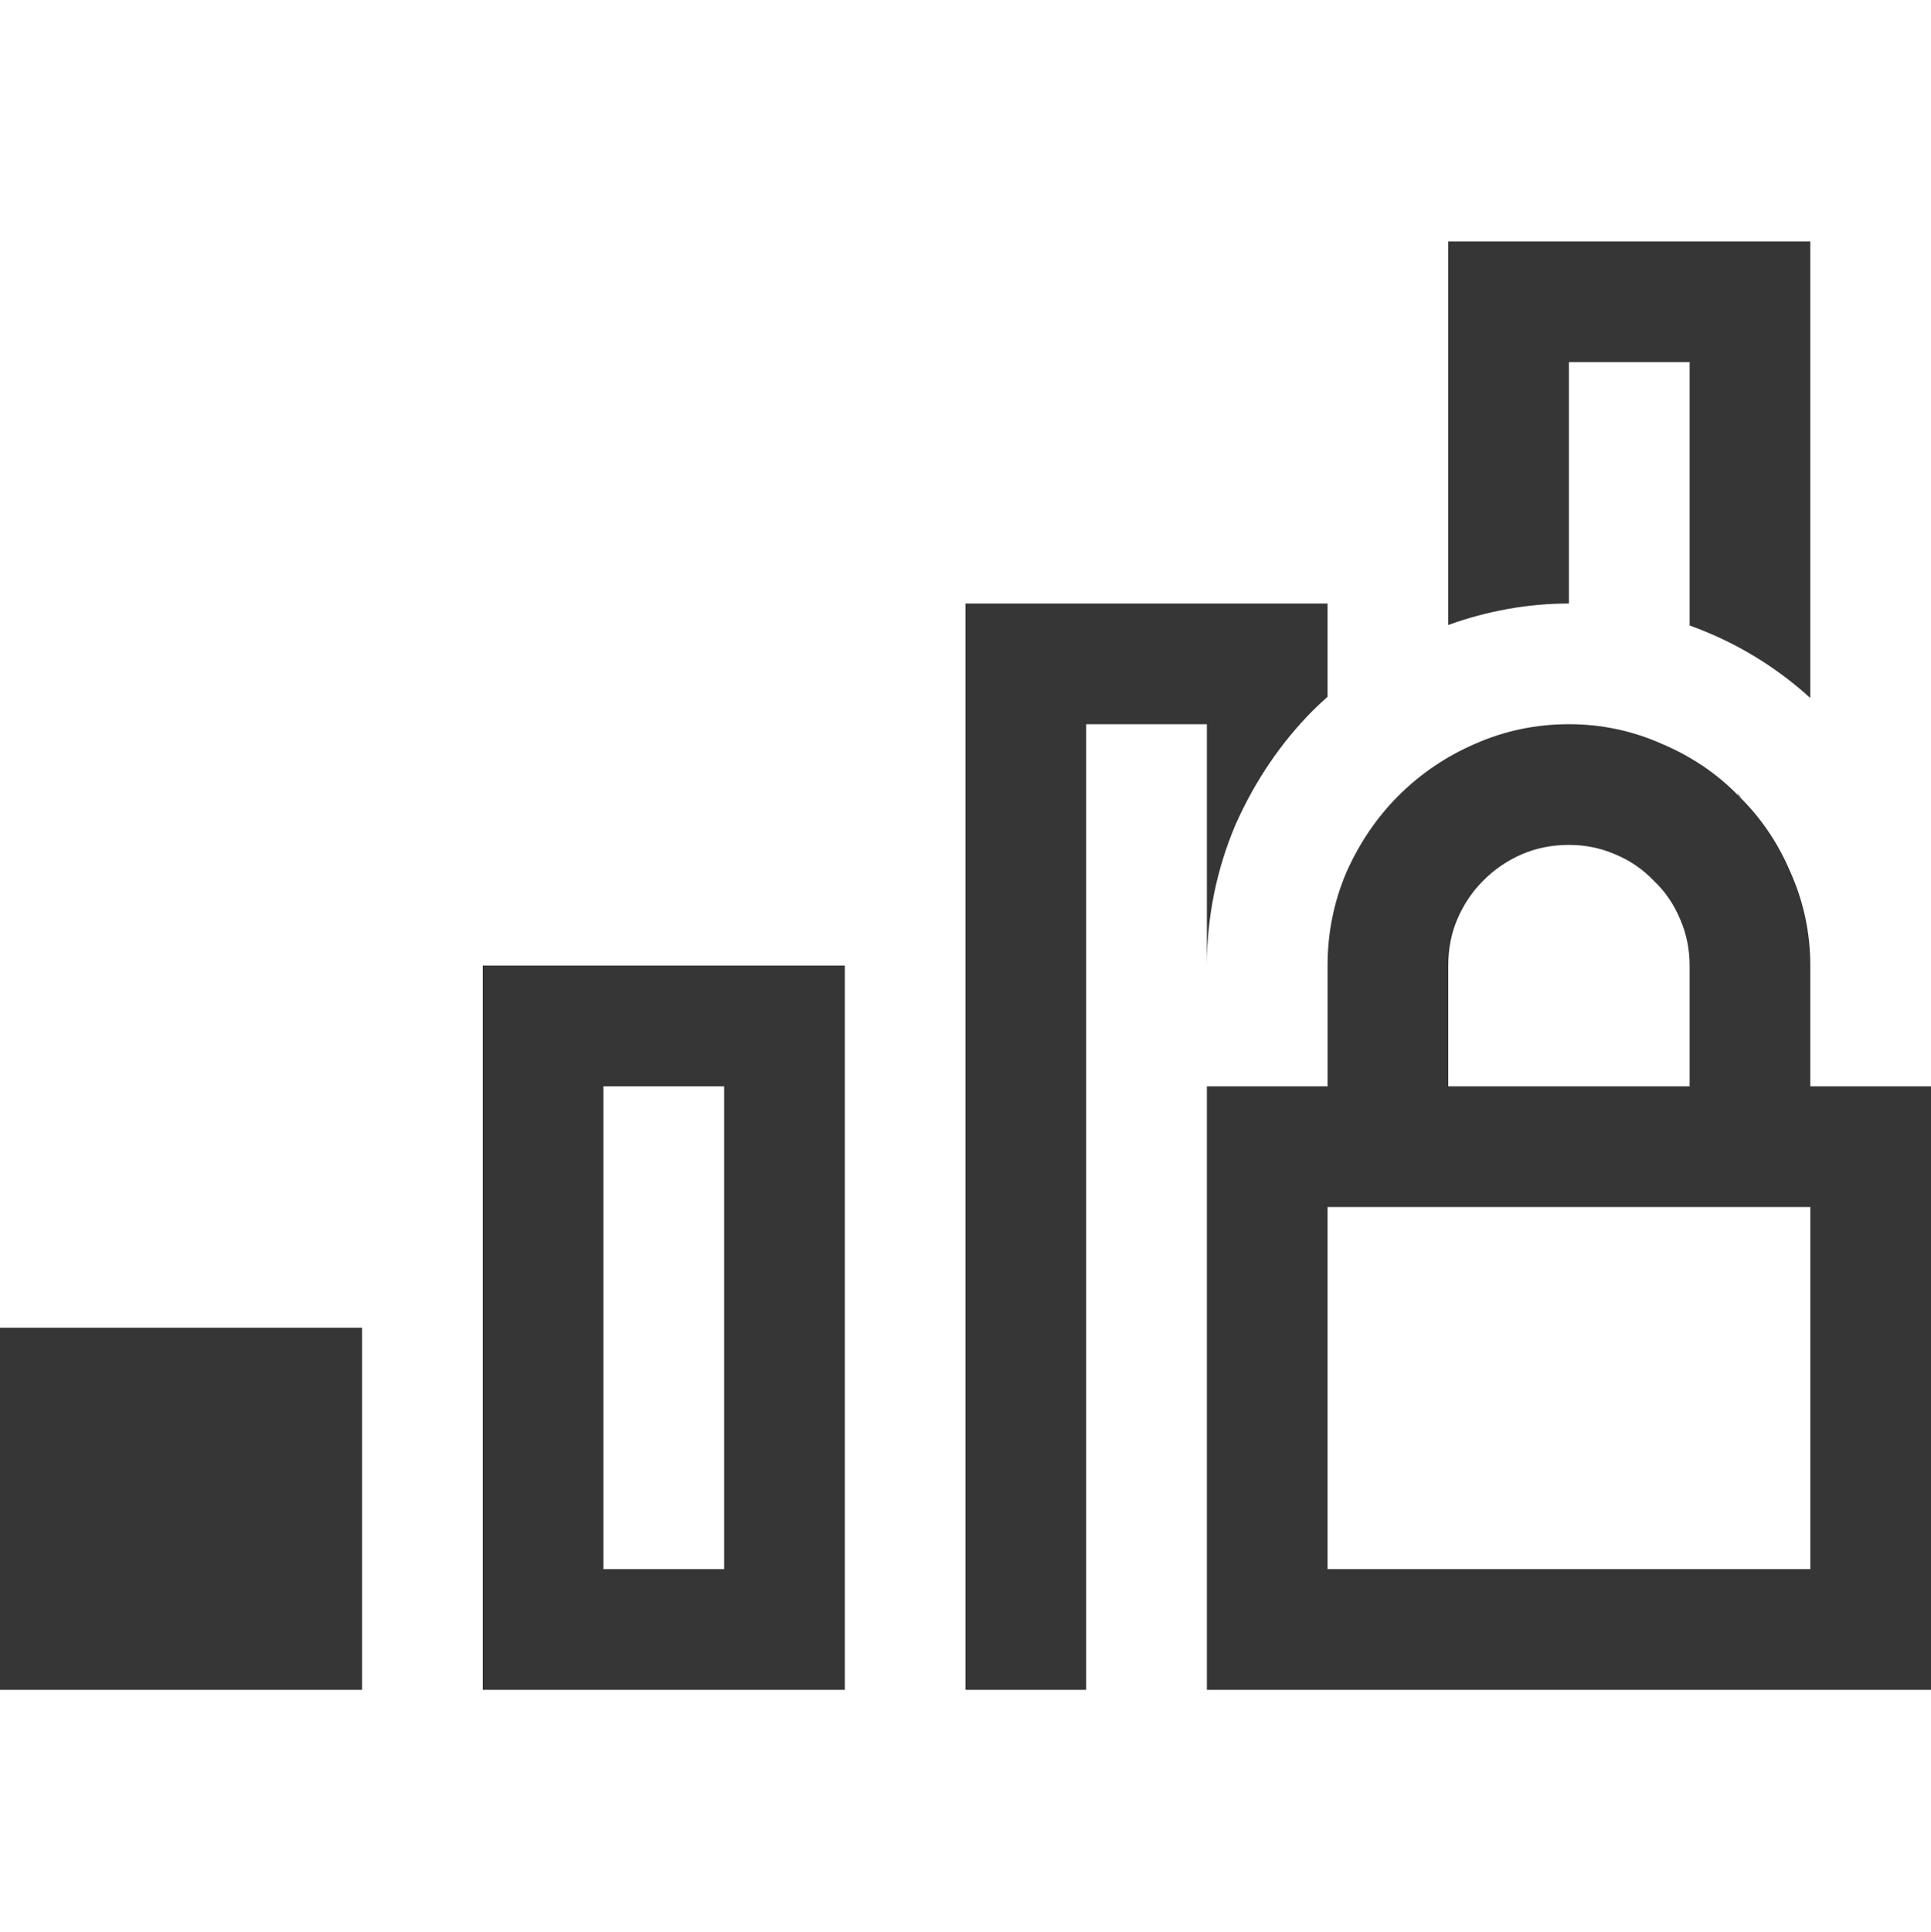
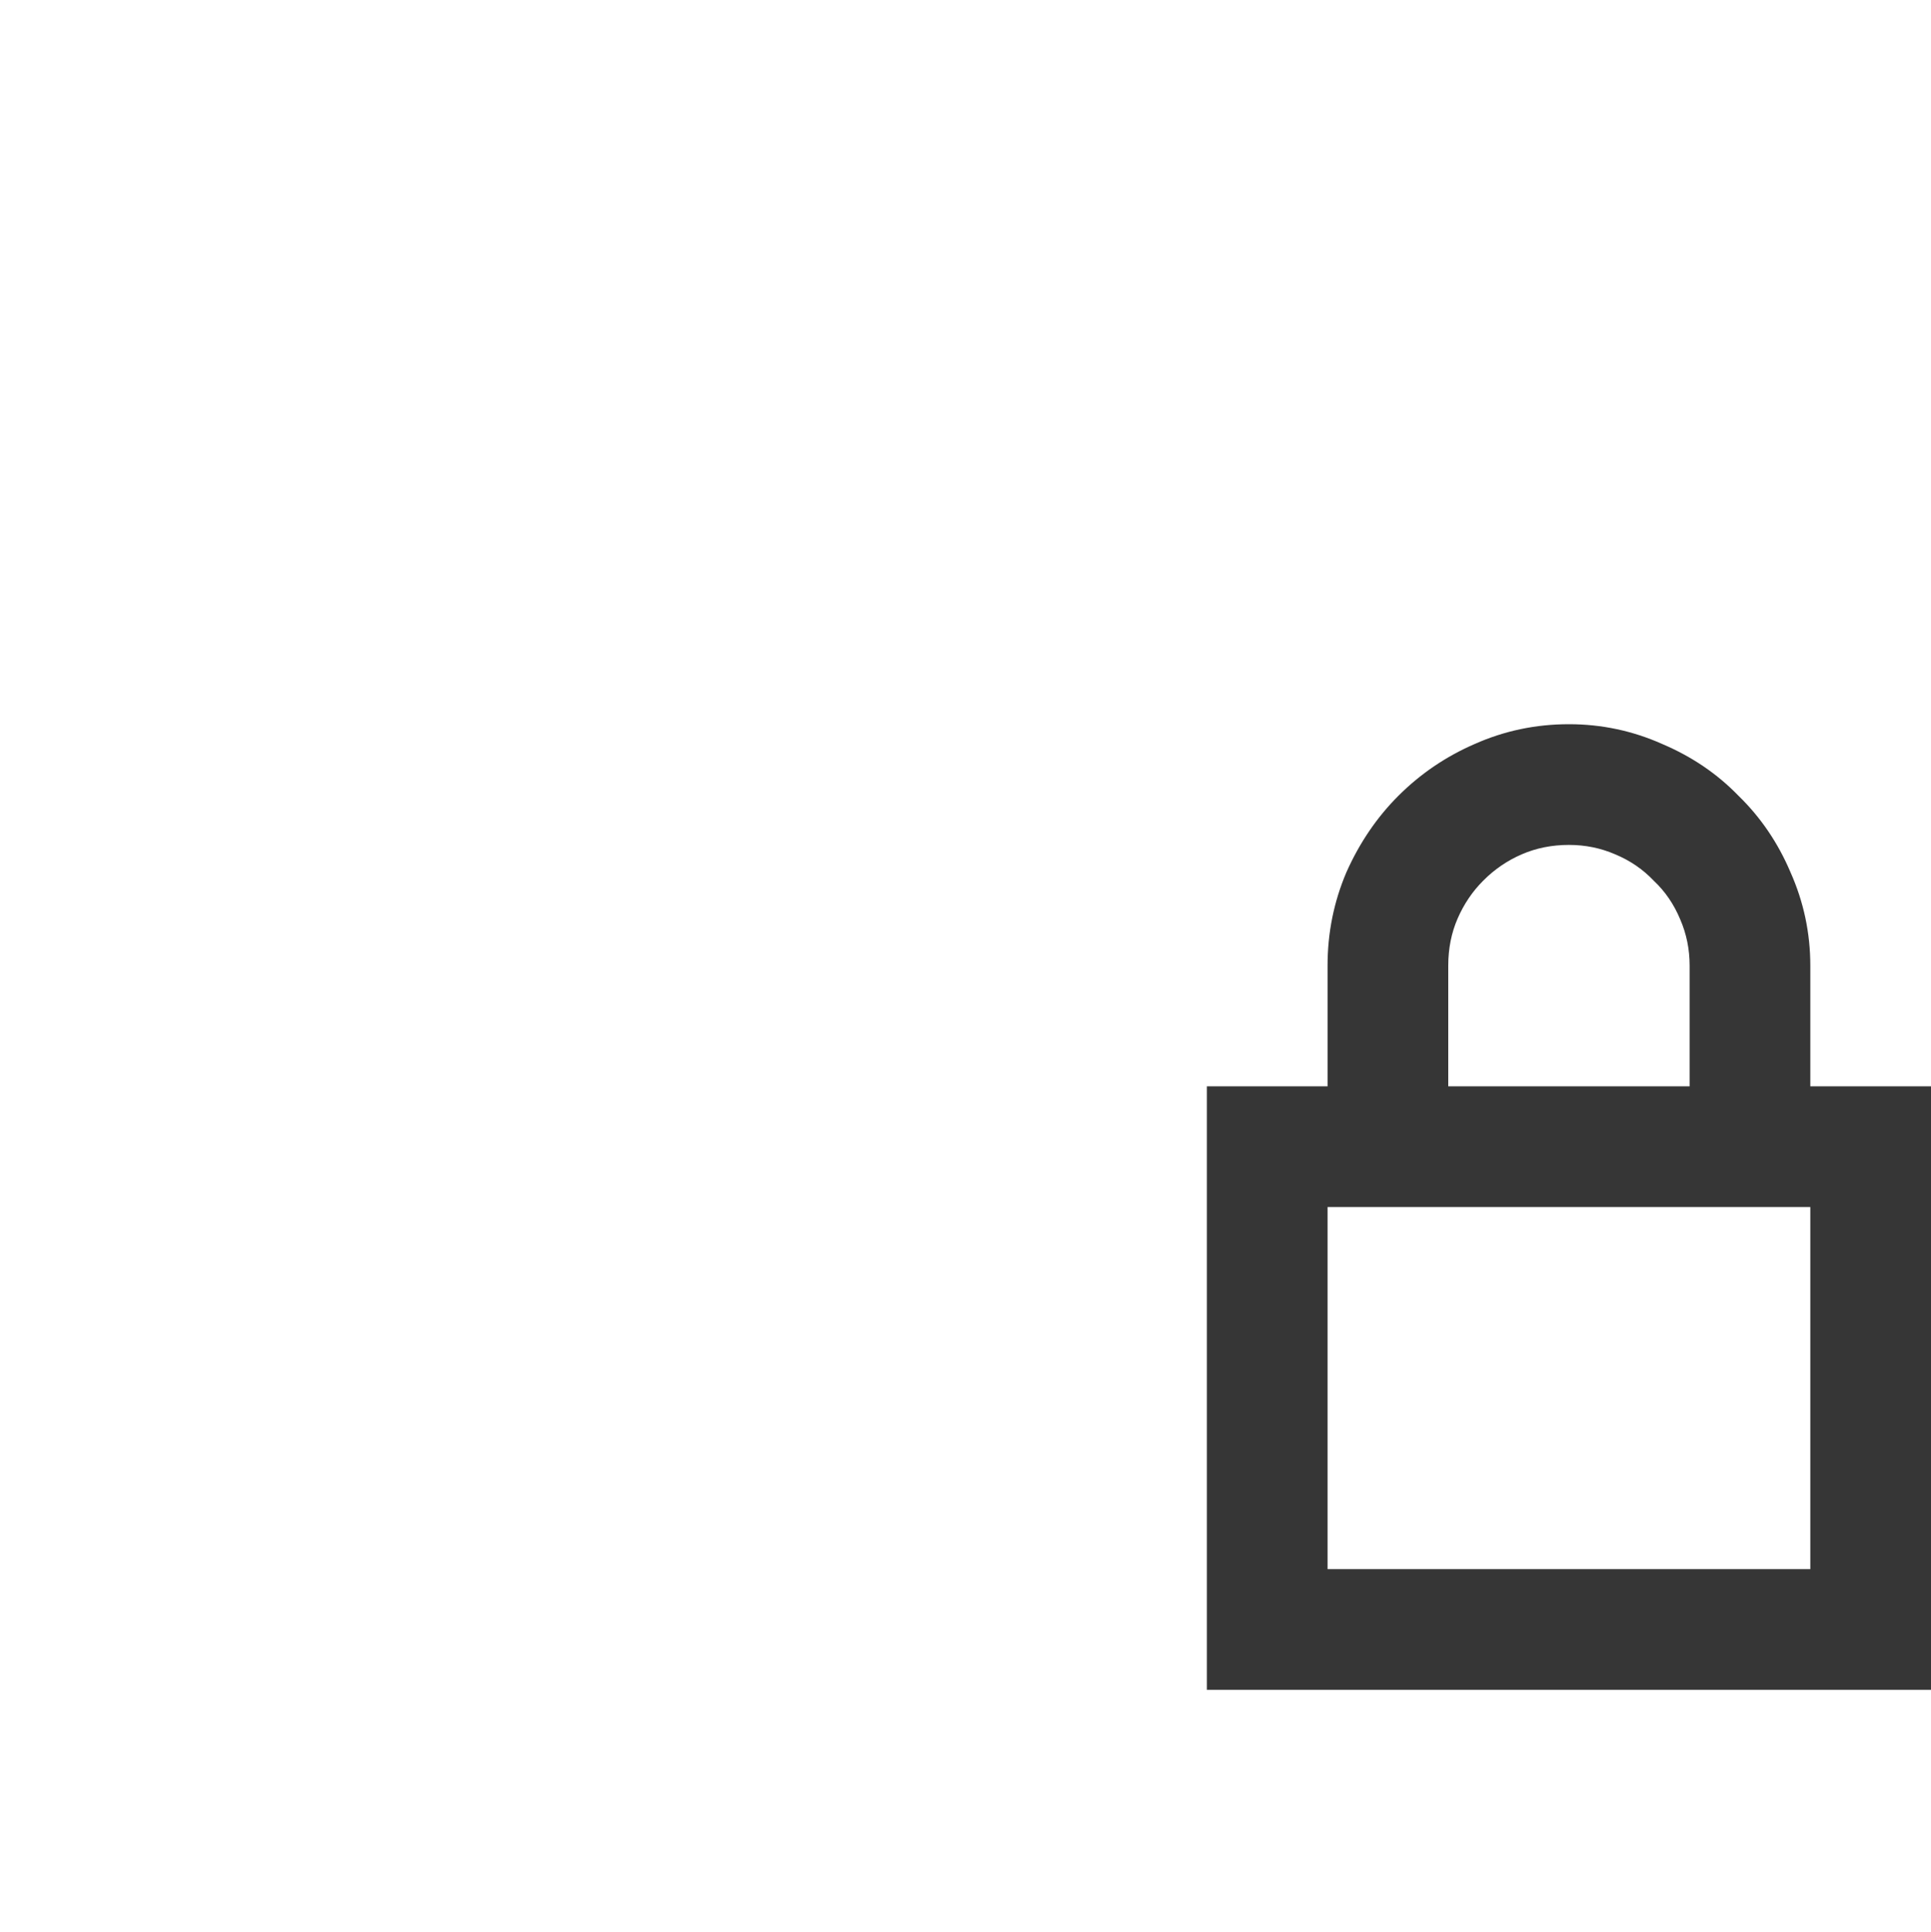
<svg xmlns="http://www.w3.org/2000/svg" width="16" height="16.004" version="1.1">
  <g transform="translate(-15)" fill="#363636" stroke-linecap="square" stroke-width="1.333" aria-label="">
-     <path transform="translate(15)" d="m12 2v3.178c0.32-0.116 0.66-0.178 1-0.178v-2h1v2.182c0.058 0.021 0.115 0.043 0.172 0.068 0.304 0.13 0.584 0.311 0.828 0.533v-3.783h-3zm-4 3v9h1v-3-3-2h1v2c0-0.399 0.08-0.797 0.236-1.164l0.004-0.01 0.004-0.008c0.155-0.346 0.368-0.664 0.635-0.932 0.039-0.039 0.08-0.077 0.121-0.113v-0.773h-3zm6.391 1.57c0.007 0.007 0.009 0.017 0.016 0.023 0.007 0.007 0.017 0.009 0.023 0.016l-0.039-0.039zm-10.391 1.43v6h3v-6h-3zm1 1h1v4h-1v-4zm-5 2v3h3v-3h-3z" />
-   </g>
+     </g>
  <path d="m13 6c0.271 0 0.529 0.055 0.773 0.164 0.245 0.104 0.456 0.247 0.633 0.43 0.182 0.177 0.326 0.388 0.43 0.633 0.109 0.245 0.164 0.503 0.164 0.773v1h1v5h-6v-5h1v-1c0-0.271 0.052-0.529 0.156-0.773 0.109-0.245 0.253-0.456 0.43-0.633 0.182-0.182 0.393-0.326 0.633-0.43 0.245-0.109 0.505-0.164 0.781-0.164zm-1 3h2v-1c0-0.135-0.026-0.263-0.078-0.383-0.052-0.125-0.125-0.232-0.219-0.32-0.089-0.094-0.195-0.167-0.32-0.219-0.12-0.052-0.247-0.078-0.383-0.078-0.141 0-0.271 0.026-0.391 0.078s-0.227 0.125-0.32 0.219c-0.089 0.089-0.159 0.193-0.211 0.312s-0.078 0.25-0.078 0.391zm3 1h-4v3h4z" color="#000000" color-rendering="auto" dominant-baseline="auto" fill="#363636" image-rendering="auto" shape-rendering="auto" solid-color="#000000" stop-color="#000000" style="font-feature-settings:normal;font-variant-alternates:normal;font-variant-caps:normal;font-variant-east-asian:normal;font-variant-ligatures:normal;font-variant-numeric:normal;font-variant-position:normal;font-variation-settings:normal;inline-size:0;isolation:auto;mix-blend-mode:normal;paint-order:stroke fill markers;shape-margin:0;shape-padding:0;text-decoration-color:#000000;text-decoration-line:none;text-decoration-style:solid;text-indent:0;text-orientation:mixed;text-transform:none;white-space:normal" />
</svg>